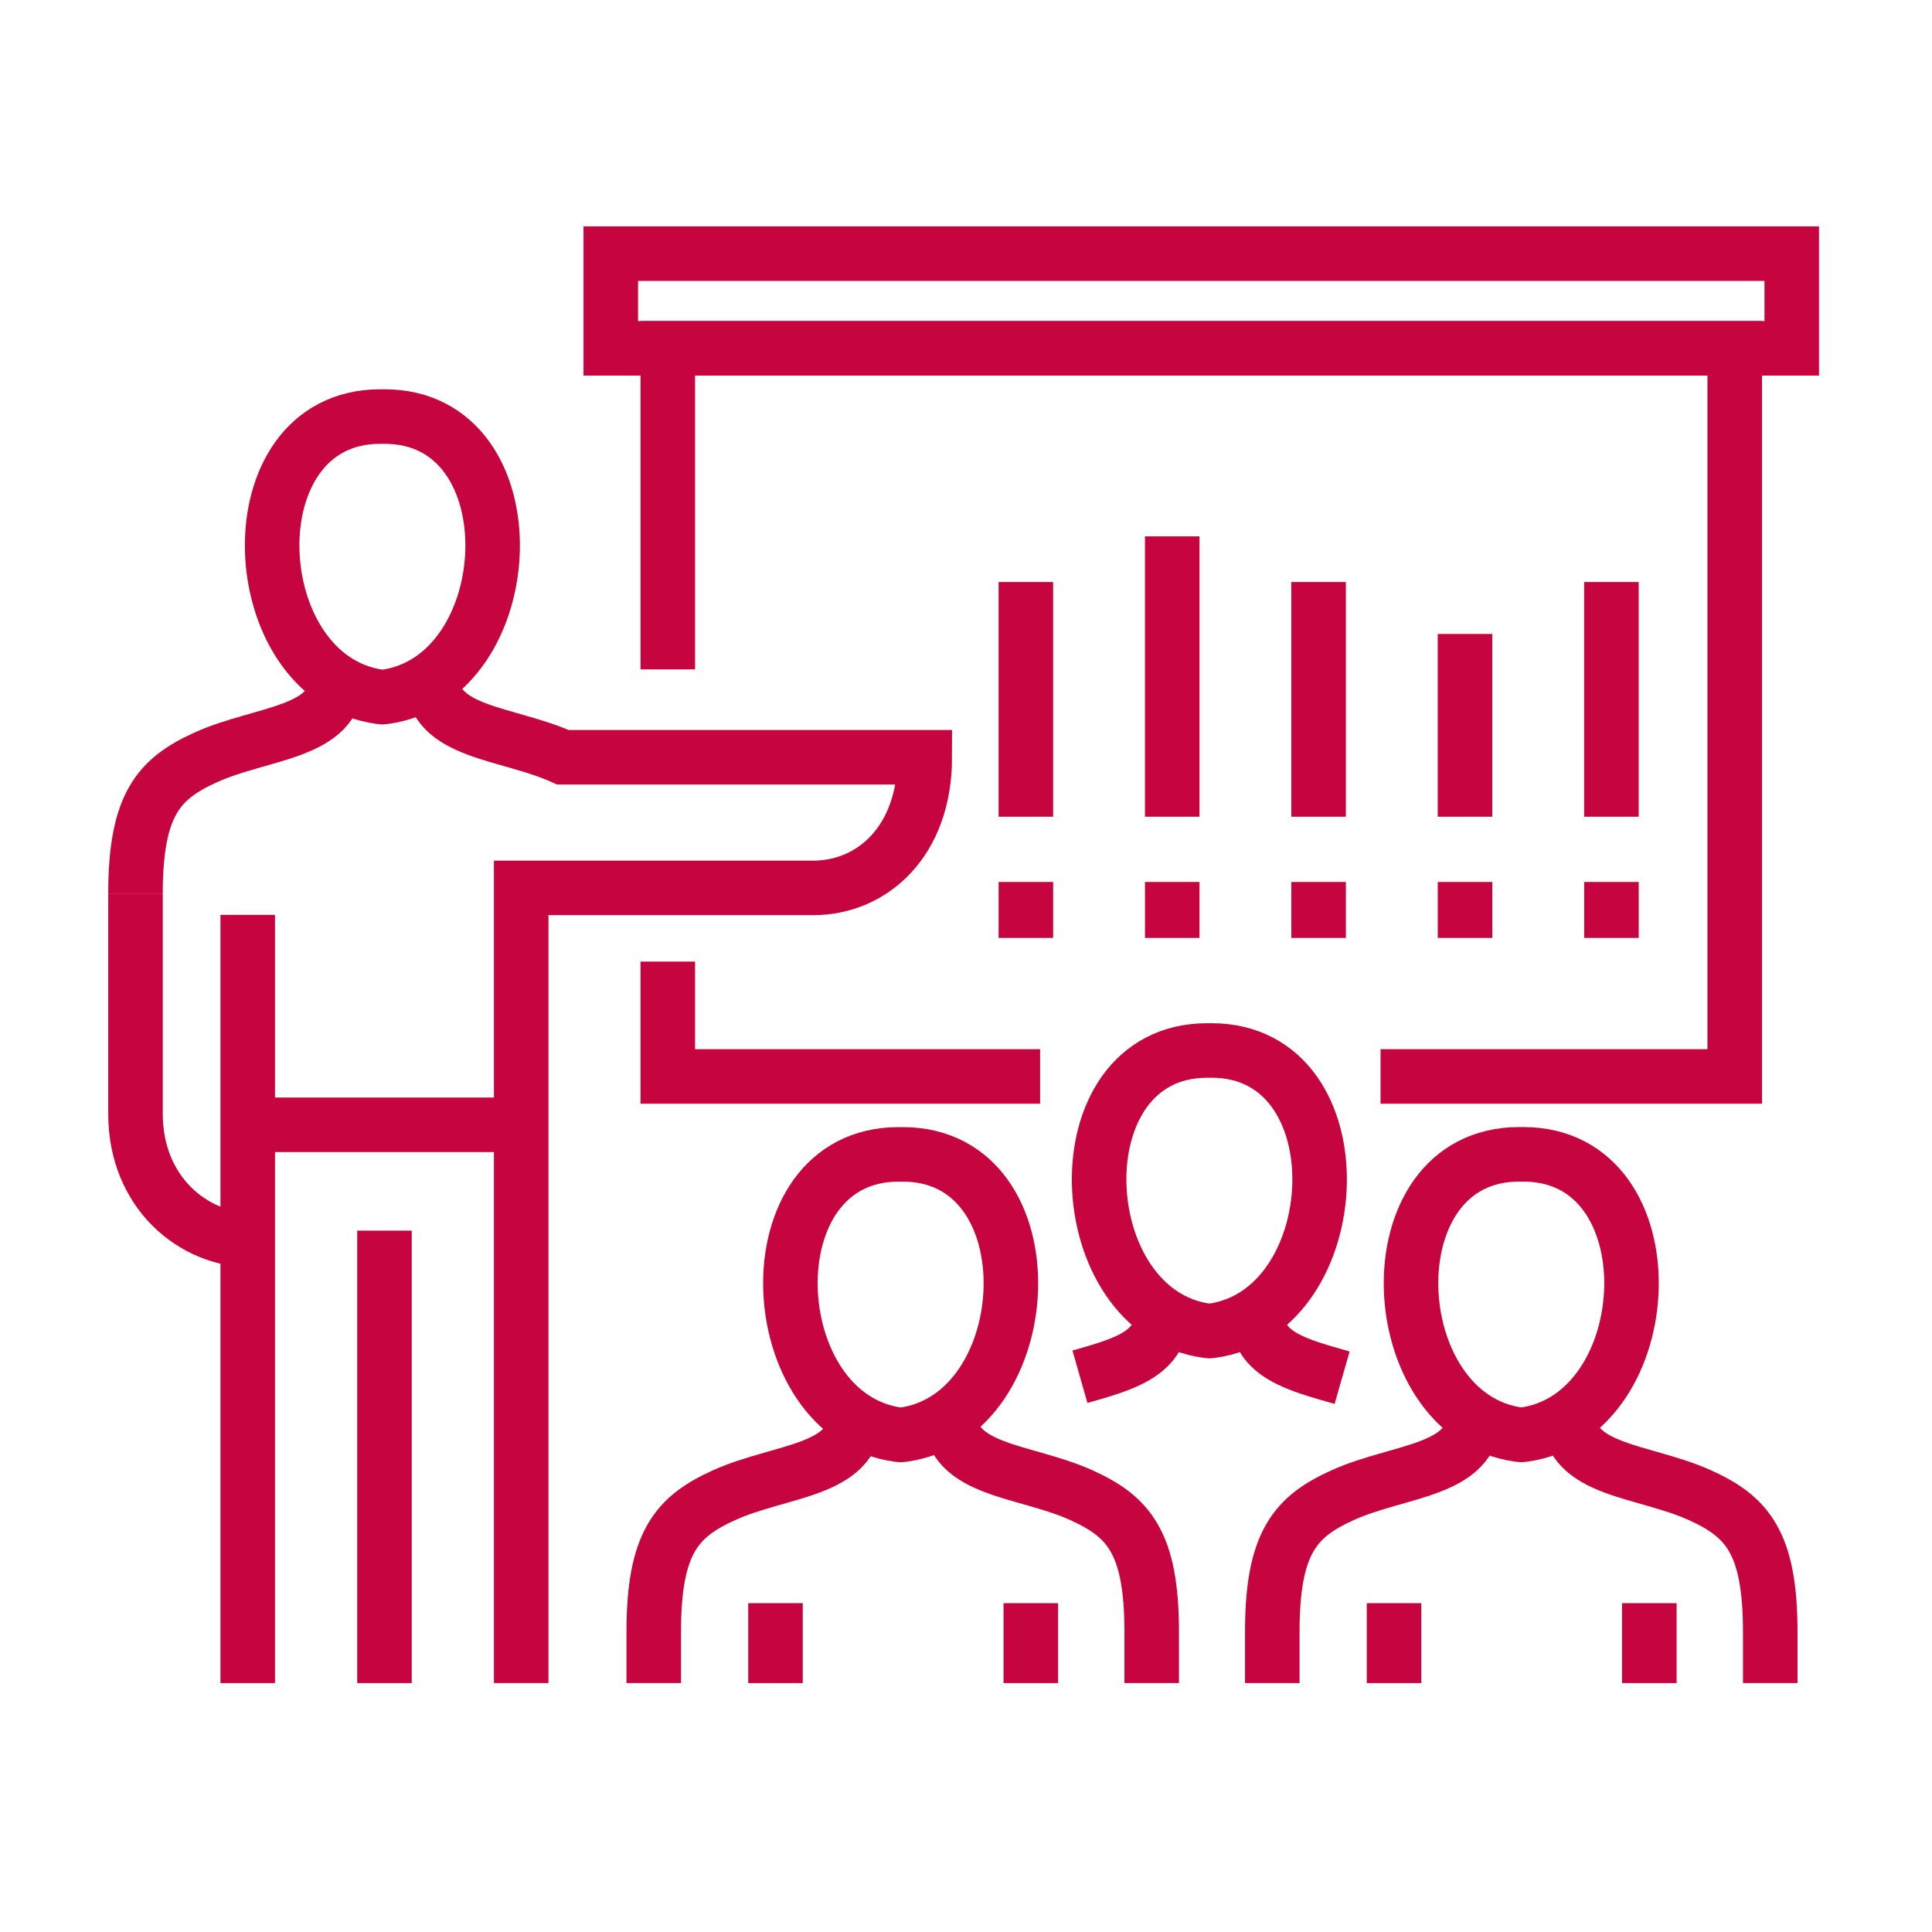
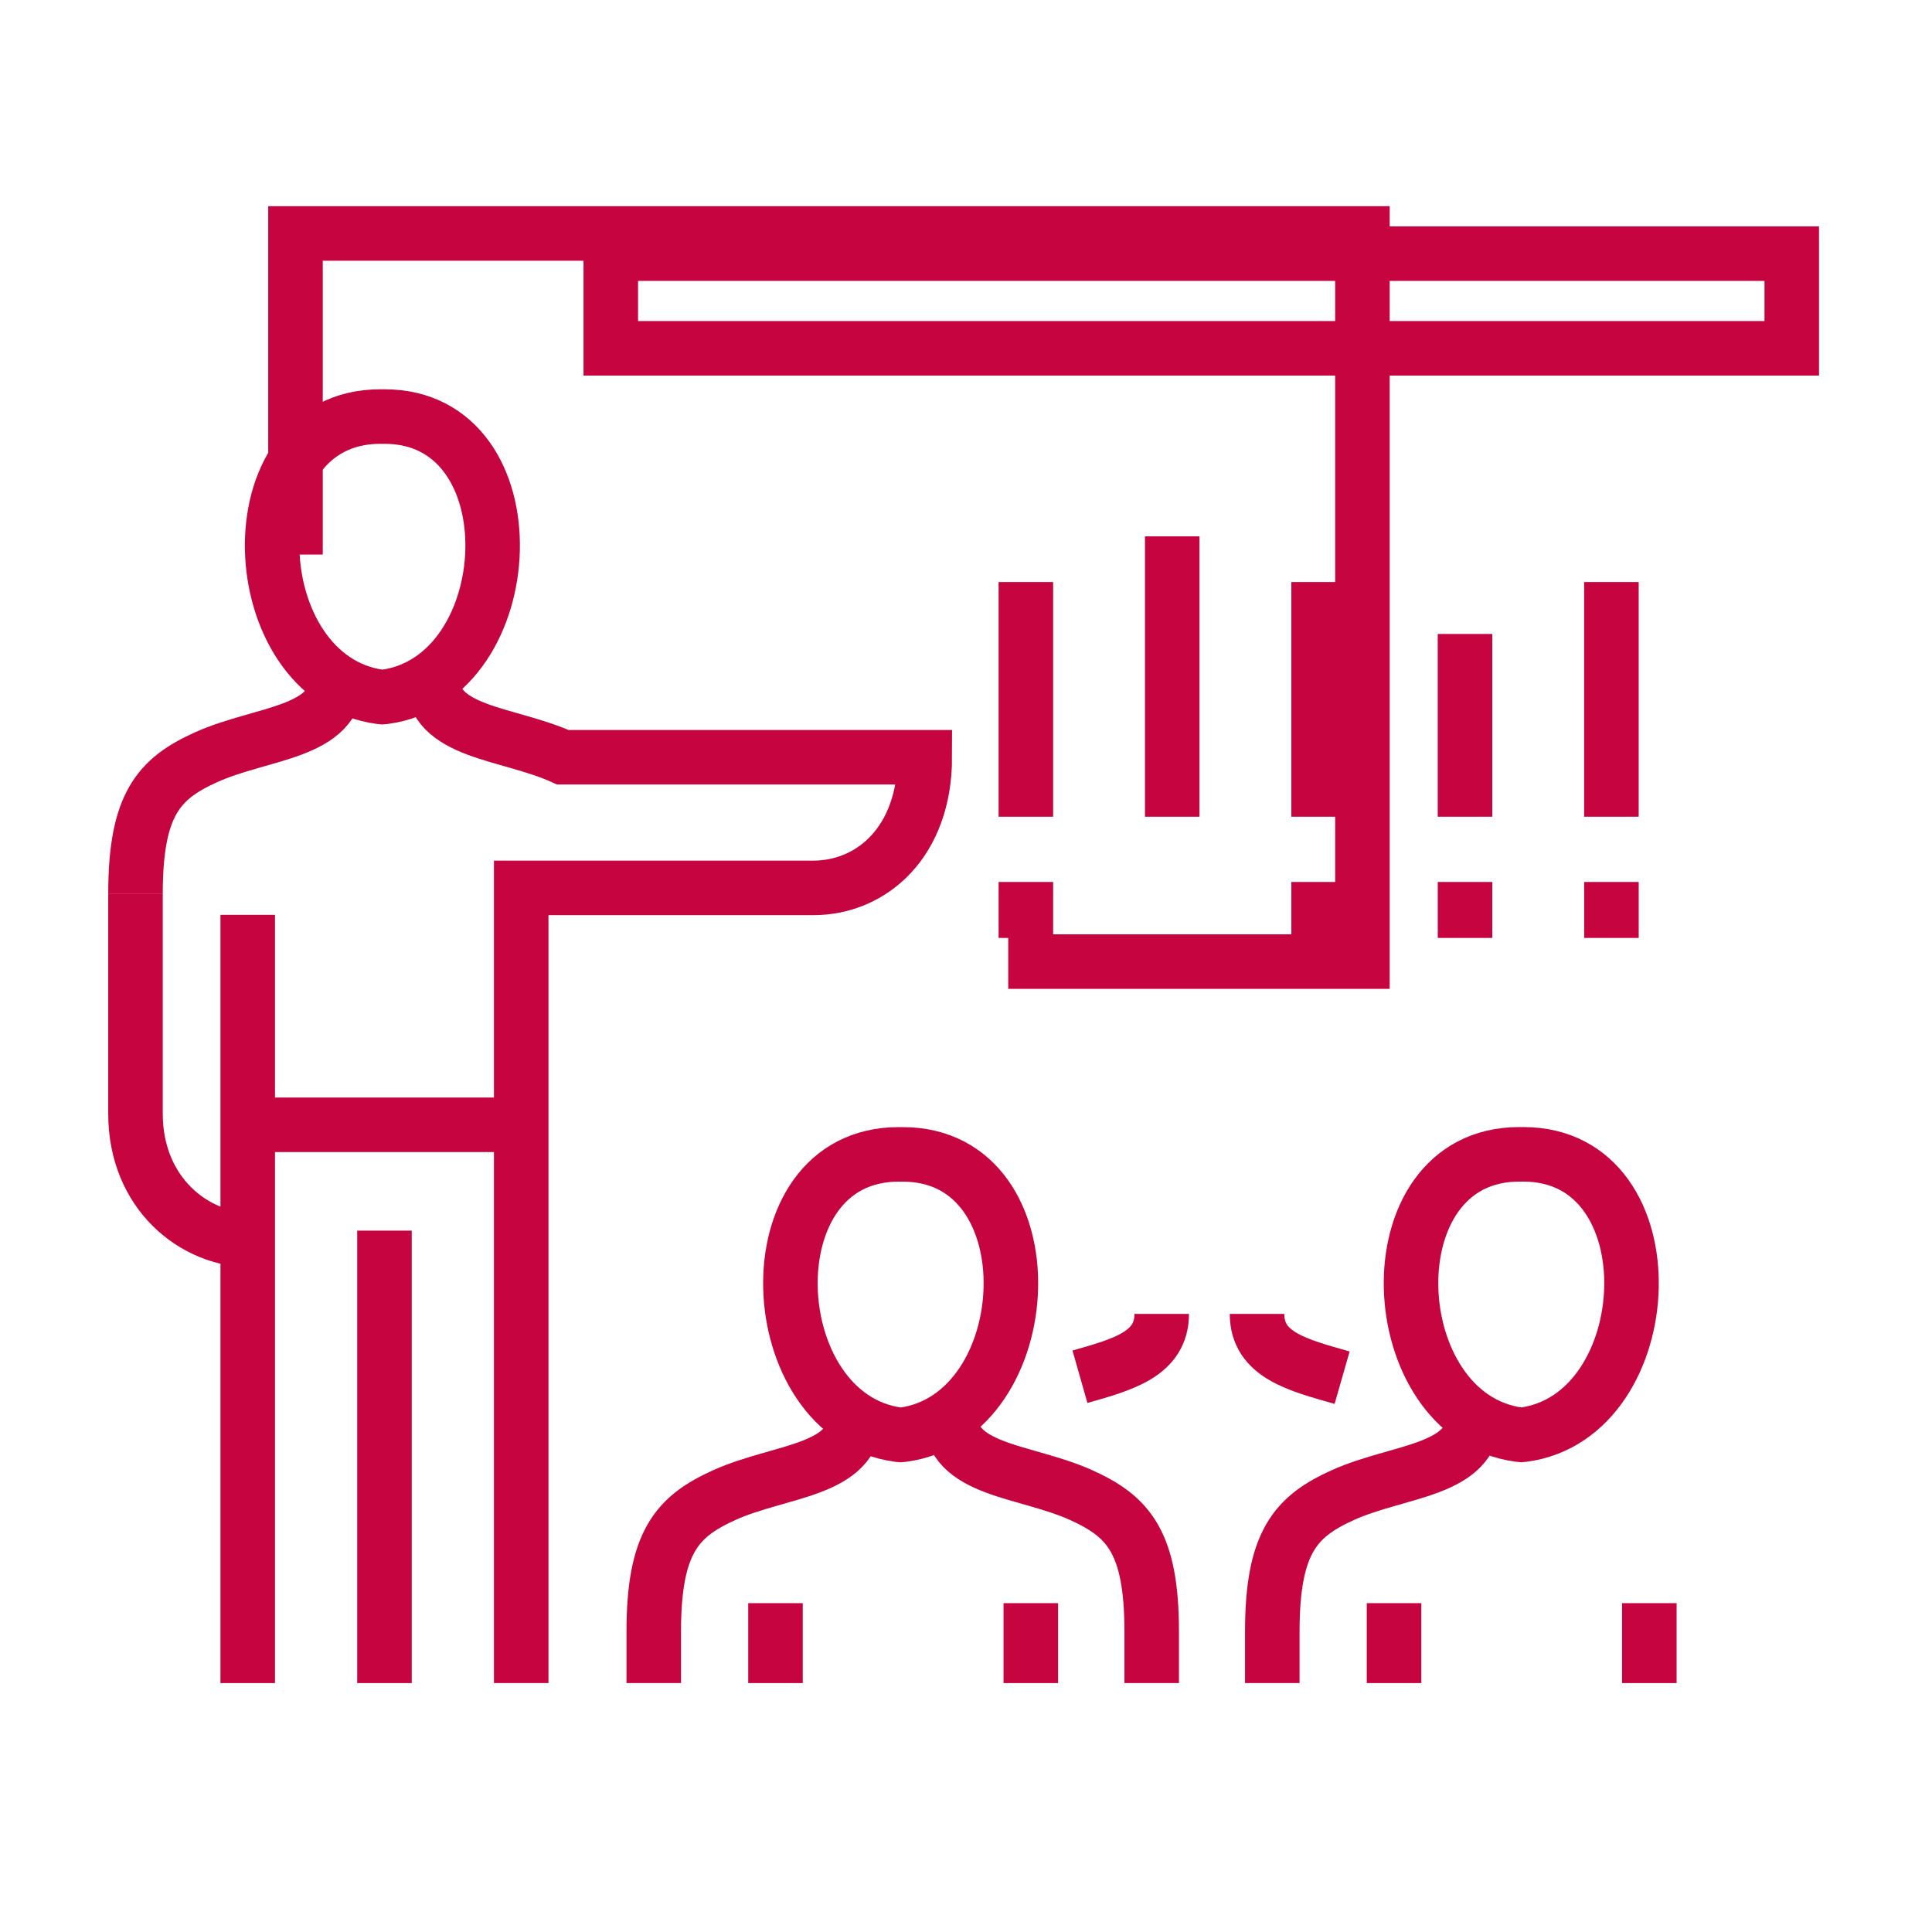
<svg xmlns="http://www.w3.org/2000/svg" xml:space="preserve" width="25mm" height="25mm" style="shape-rendering:geometricPrecision; text-rendering:geometricPrecision; image-rendering:optimizeQuality; fill-rule:evenodd; clip-rule:evenodd" viewBox="0 0 2500 2500">
  <defs>
    <style type="text/css">  .str0 {stroke:#C60440;stroke-width:70.56;stroke-miterlimit:22.926} .fil0 {fill:none}  </style>
  </defs>
  <g id="Слой_x0020_1">
    <g id="_1258847904">
      <path class="fil0 str0" d="M497.51 539.01c194.6,0 178.48,339.05 0,362.78 -0.91,0.12 -1.81,0.16 -2.69,0.24 -0.89,-0.08 -1.79,-0.12 -2.69,-0.24 -178.49,-23.73 -194.61,-362.78 0,-362.78l2.69 0.07 2.69 -0.07z" />
      <path class="fil0 str0" d="M435.83 877.04c0,72.13 -96.96,70.21 -169.2,102.84 -61.12,27.61 -91.3,60.86 -91.3,176.99" />
      <line class="fil0 str0" x1="320.56" y1="1183.8" x2="320.56" y2="2177.9" />
      <path class="fil0 str0" d="M559.18 877.05c0,72.13 96.96,70.2 169.2,102.83l468.29 0c0,109.34 -68.43,169.05 -144.28,169.05l-377.94 0 0 1028.97" />
      <path class="fil0 str0" d="M175.33 1156.87l0 284.34c0,102.34 75.49,163.59 150.96,163.59" />
      <line class="fil0 str0" x1="320.57" y1="1455.49" x2="674.45" y2="1455.49" />
      <line class="fil0 str0" x1="497.51" y1="1592.43" x2="497.51" y2="2177.9" />
      <rect class="fil0 str0" x="790.35" y="328.22" width="1528.17" height="122.5" />
      <path class="fil0 str0" d="M1503.25 1700.19c0,52.08 -50.53,65.56 -105.8,81.3" />
      <path class="fil0 str0" d="M1626.6 1700.19c0,53.42 53.18,66.23 110.09,82.53" />
      <path class="fil0 str0" d="M1906.84 1831.81c0,72.13 -96.96,70.2 -169.2,102.83 -61.12,27.61 -91.3,60.86 -91.3,176.99l0 66.27" />
-       <path class="fil0 str0" d="M2030.19 1831.81c0,72.13 96.97,70.2 169.2,102.83 61.13,27.61 91.3,60.86 91.3,176.99l0 66.27" />
      <line class="fil0 str0" x1="1803.87" y1="2177.9" x2="1803.87" y2="2074.48" />
      <line class="fil0 str0" x1="2134.24" y1="2177.9" x2="2134.24" y2="2074.48" />
      <path class="fil0 str0" d="M1106.45 1831.81c0,72.13 -96.96,70.2 -169.2,102.83 -61.12,27.61 -91.3,60.86 -91.3,176.99l0 66.27" />
      <path class="fil0 str0" d="M1229.8 1831.81c0,72.13 96.96,70.2 169.2,102.83 61.13,27.61 91.3,60.86 91.3,176.99l0 66.27" />
      <line class="fil0 str0" x1="1003.48" y1="2177.9" x2="1003.48" y2="2074.48" />
      <line class="fil0 str0" x1="1333.85" y1="2177.9" x2="1333.85" y2="2074.48" />
-       <path class="fil0 str0" d="M864.13 1244.3l0 148.61 481.77 0m440.52 0l458.32 0 0 -942.18 -1380.61 0 0 415.45" />
+       <path class="fil0 str0" d="M864.13 1244.3m440.52 0l458.32 0 0 -942.18 -1380.61 0 0 415.45" />
      <line class="fil0 str0" x1="1327.48" y1="1141.27" x2="1327.48" y2="1213.68" />
      <line class="fil0 str0" x1="1327.46" y1="1056.83" x2="1327.46" y2="753.15" />
-       <line class="fil0 str0" x1="1516.87" y1="1141.27" x2="1516.87" y2="1213.68" />
      <line class="fil0 str0" x1="1516.85" y1="1056.83" x2="1516.85" y2="694.04" />
      <line class="fil0 str0" x1="1706.29" y1="1141.27" x2="1706.29" y2="1213.68" />
      <line class="fil0 str0" x1="1706.27" y1="1056.83" x2="1706.27" y2="753.15" />
      <line class="fil0 str0" x1="1895.74" y1="1141.27" x2="1895.74" y2="1213.68" />
      <line class="fil0 str0" x1="1895.71" y1="1056.83" x2="1895.71" y2="820.35" />
      <line class="fil0 str0" x1="2085.21" y1="1141.27" x2="2085.21" y2="1213.68" />
      <line class="fil0 str0" x1="2085.18" y1="1056.83" x2="2085.18" y2="753.15" />
      <path class="fil0 str0" d="M1168.13 1493.77c194.6,0 178.48,339.05 0,362.78 -0.9,0.12 -1.8,0.16 -2.69,0.24 -0.89,-0.08 -1.79,-0.12 -2.69,-0.24 -178.49,-23.73 -194.61,-362.78 0,-362.78l2.69 0.07 2.69 -0.07z" />
-       <path class="fil0 str0" d="M1567.61 1359.31c194.61,0 178.49,339.05 0,362.78 -0.9,0.12 -1.8,0.16 -2.69,0.24 -0.88,-0.08 -1.79,-0.12 -2.69,-0.24 -178.48,-23.73 -194.6,-362.78 0,-362.78l2.69 0.07 2.69 -0.07z" />
      <path class="fil0 str0" d="M1971.21 1493.7c194.6,0 178.48,339.05 0,362.78 -0.9,0.12 -1.8,0.16 -2.69,0.24 -0.89,-0.08 -1.79,-0.12 -2.69,-0.24 -178.49,-23.73 -194.61,-362.78 0,-362.78l2.69 0.07 2.69 -0.07z" />
    </g>
  </g>
</svg>